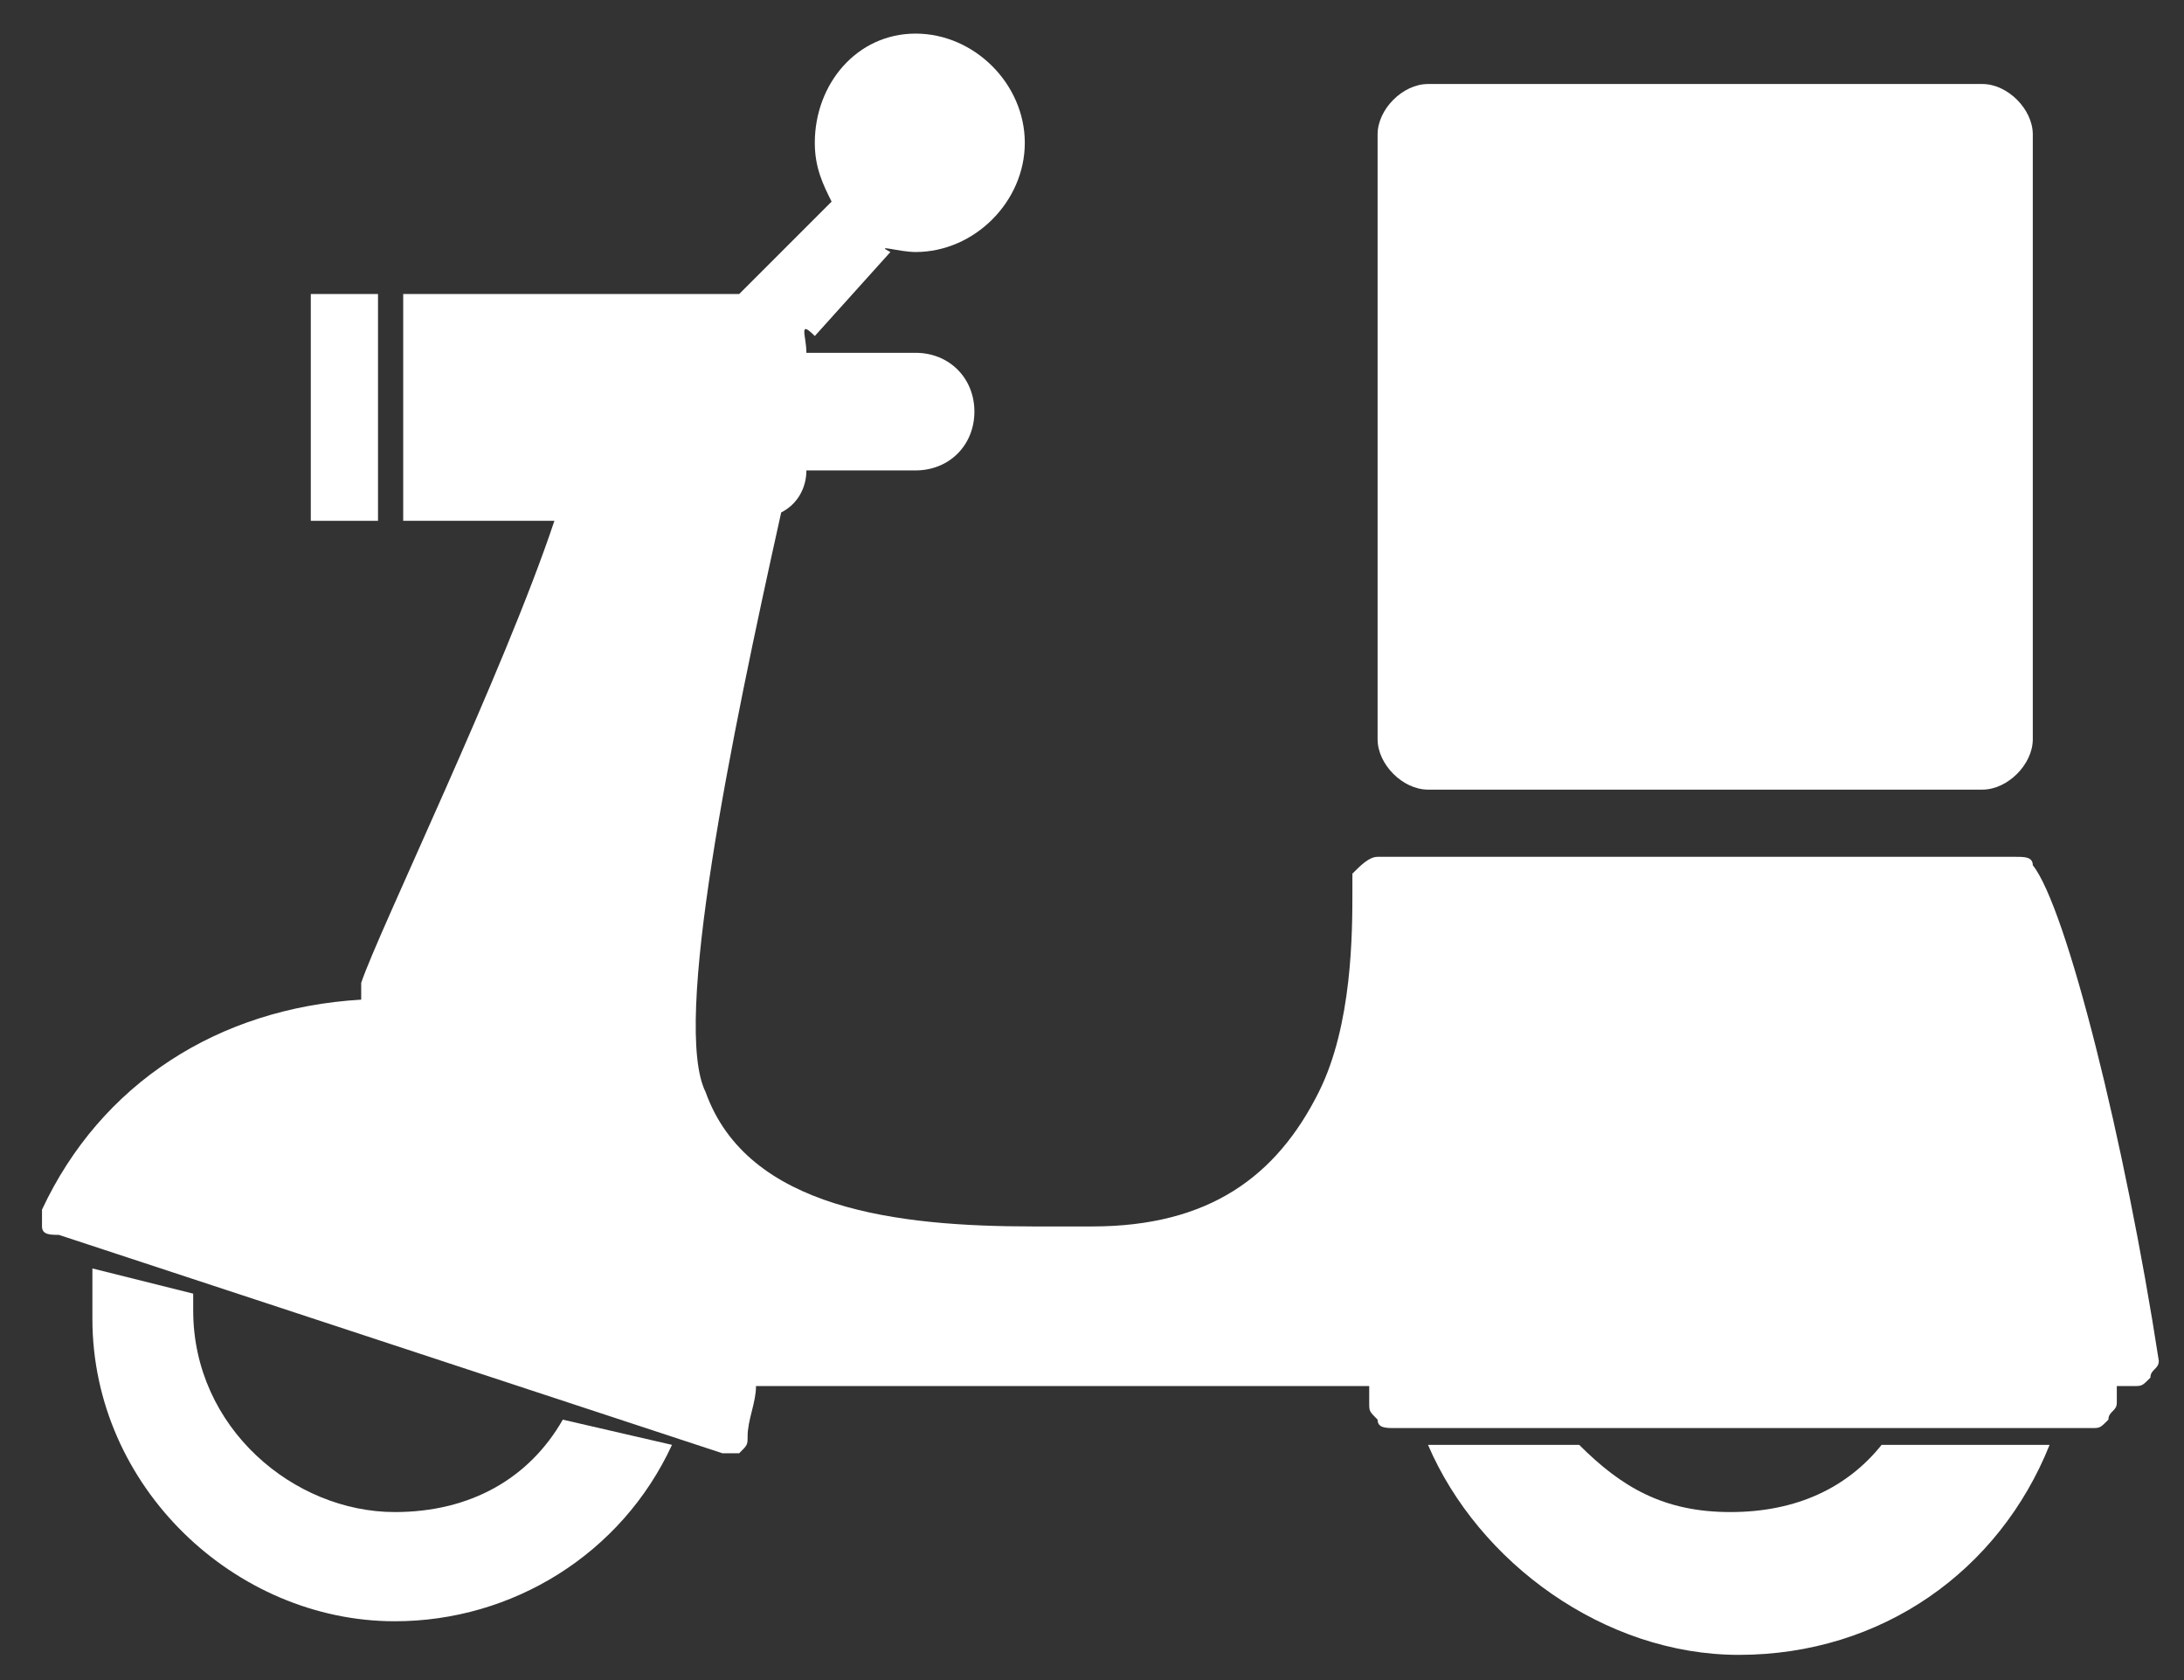
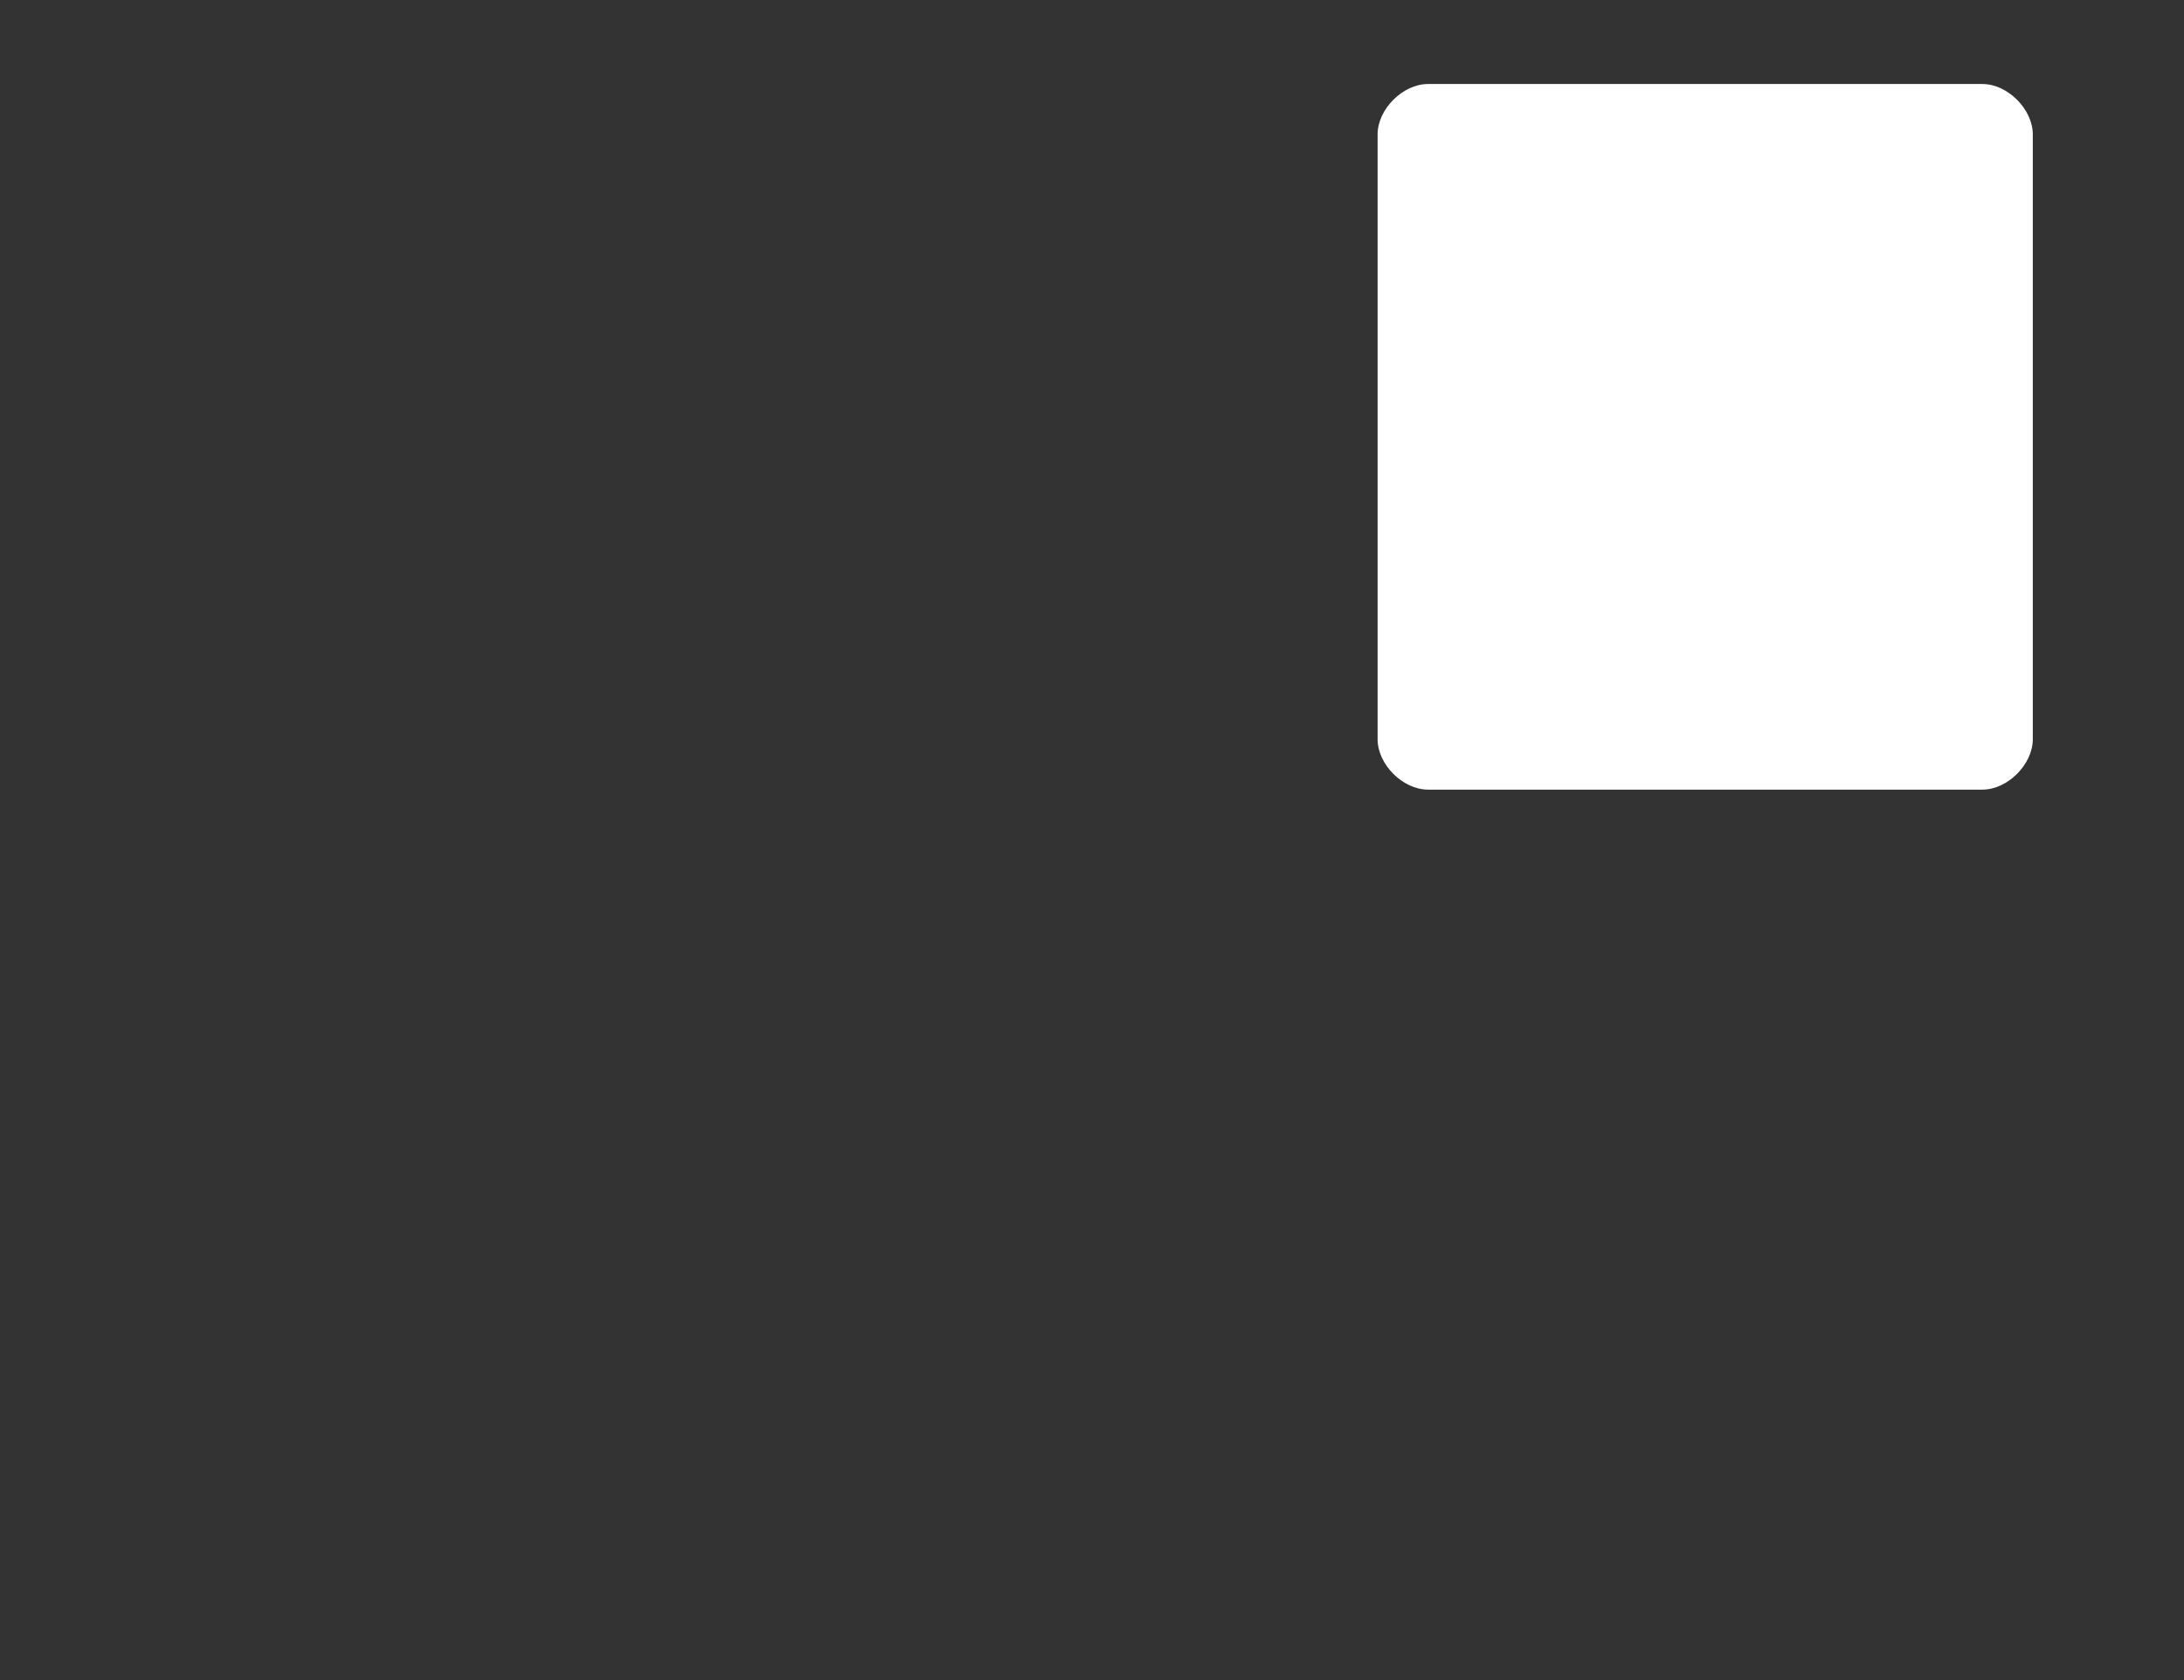
<svg xmlns="http://www.w3.org/2000/svg" version="1.1" id="SvgjsSvg1008" x="0px" y="0px" viewBox="0 0 26 20" style="enable-background:new 0 0 26 20;" xml:space="preserve">
  <rect x="0" y="0" width="26" height="20" fill="#333333" stroke="none" />
  <style type="text/css">
	.st0{fill:none;stroke:#A6A6A6;stroke-width:18;stroke-miterlimit:10;}
	.st1{fill:#FFFFFF;}
</style>
-   <path d="M199,98" />
  <line class="st0" x1="125.3" y1="49" x2="415.4" y2="49" />
  <g>
    <path class="st1" d="M24.2,8.8c0,0.3-0.3,0.6-0.6,0.6h-6.6c-0.3,0-0.6-0.3-0.6-0.6V1.6c0-0.3,0.3-0.6,0.6-0.6h6.6   c0.3,0,0.6,0.3,0.6,0.6V8.8z" />
-     <path class="st1" d="M6.7,16.9c-0.4,0.7-1.1,1.1-2,1.1c-1.2,0-2.4-1-2.4-2.4c0-0.1,0-0.1,0-0.2l-1.2-0.3c0,0.2,0,0.4,0,0.6   c0,2,1.7,3.6,3.6,3.6c1.4,0,2.7-0.8,3.3-2.1L6.7,16.9z" />
-     <path class="st1" d="M24.2,10.3c0-0.1-0.1-0.1-0.2-0.1c-0.6,0-3.5,0-5.6,0c-1.1,0-1.7,0-2,0c-0.1,0-0.2,0.1-0.3,0.2   c0,0.1,0,0.1,0,0.2c0,0.5,0,1.6-0.4,2.4c-0.5,1-1.3,1.6-2.7,1.6c-0.1,0-0.2,0-0.3,0l0,0c-0.1,0-0.3,0-0.4,0c-1.6,0-3.4-0.2-3.9-1.6   C8,12.2,8.7,8.8,9.3,6.1C9.5,6,9.6,5.8,9.6,5.6h1.3c0.4,0,0.7-0.3,0.7-0.7s-0.3-0.7-0.7-0.7H9.6c0-0.2-0.1-0.4,0.1-0.2l0.9-1   c-0.2-0.1,0.1,0,0.3,0c0.7,0,1.3-0.6,1.3-1.3s-0.6-1.3-1.3-1.3c-0.7,0-1.2,0.6-1.2,1.3c0,0.3,0.1,0.5,0.2,0.7L8.8,3.5H4.8v2.7h1.8   C6,8,4.5,11.1,4.3,11.7c0,0,0,0.1,0,0.2l0,0c-1.7,0.1-3.1,1-3.8,2.5c0,0.1,0,0.1,0,0.2s0.1,0.1,0.2,0.1l7.9,2.6h0.1h0.1   c0.1-0.1,0.1-0.1,0.1-0.2c0-0.2,0.1-0.4,0.1-0.6h7.3c0,0.1,0,0.2,0,0.2c0,0.1,0,0.1,0.1,0.2c0,0.1,0.1,0.1,0.2,0.1h8.3   c0.1,0,0.1,0,0.2-0.1c0-0.1,0.1-0.1,0.1-0.2c0-0.1,0-0.2,0-0.2h0.2c0.1,0,0.1,0,0.2-0.1c0-0.1,0.1-0.1,0.1-0.2   C25.3,13.6,24.6,10.8,24.2,10.3z" />
-     <path class="st1" d="M22.4,17.2c-0.4,0.5-1,0.8-1.8,0.8s-1.3-0.3-1.8-0.8H17c0.6,1.4,2.1,2.5,3.7,2.5c1.7,0,3.1-1,3.7-2.5H22.4z" />
-     <rect x="3.7" y="3.5" class="st1" width="0.8" height="2.7" />
  </g>
</svg>